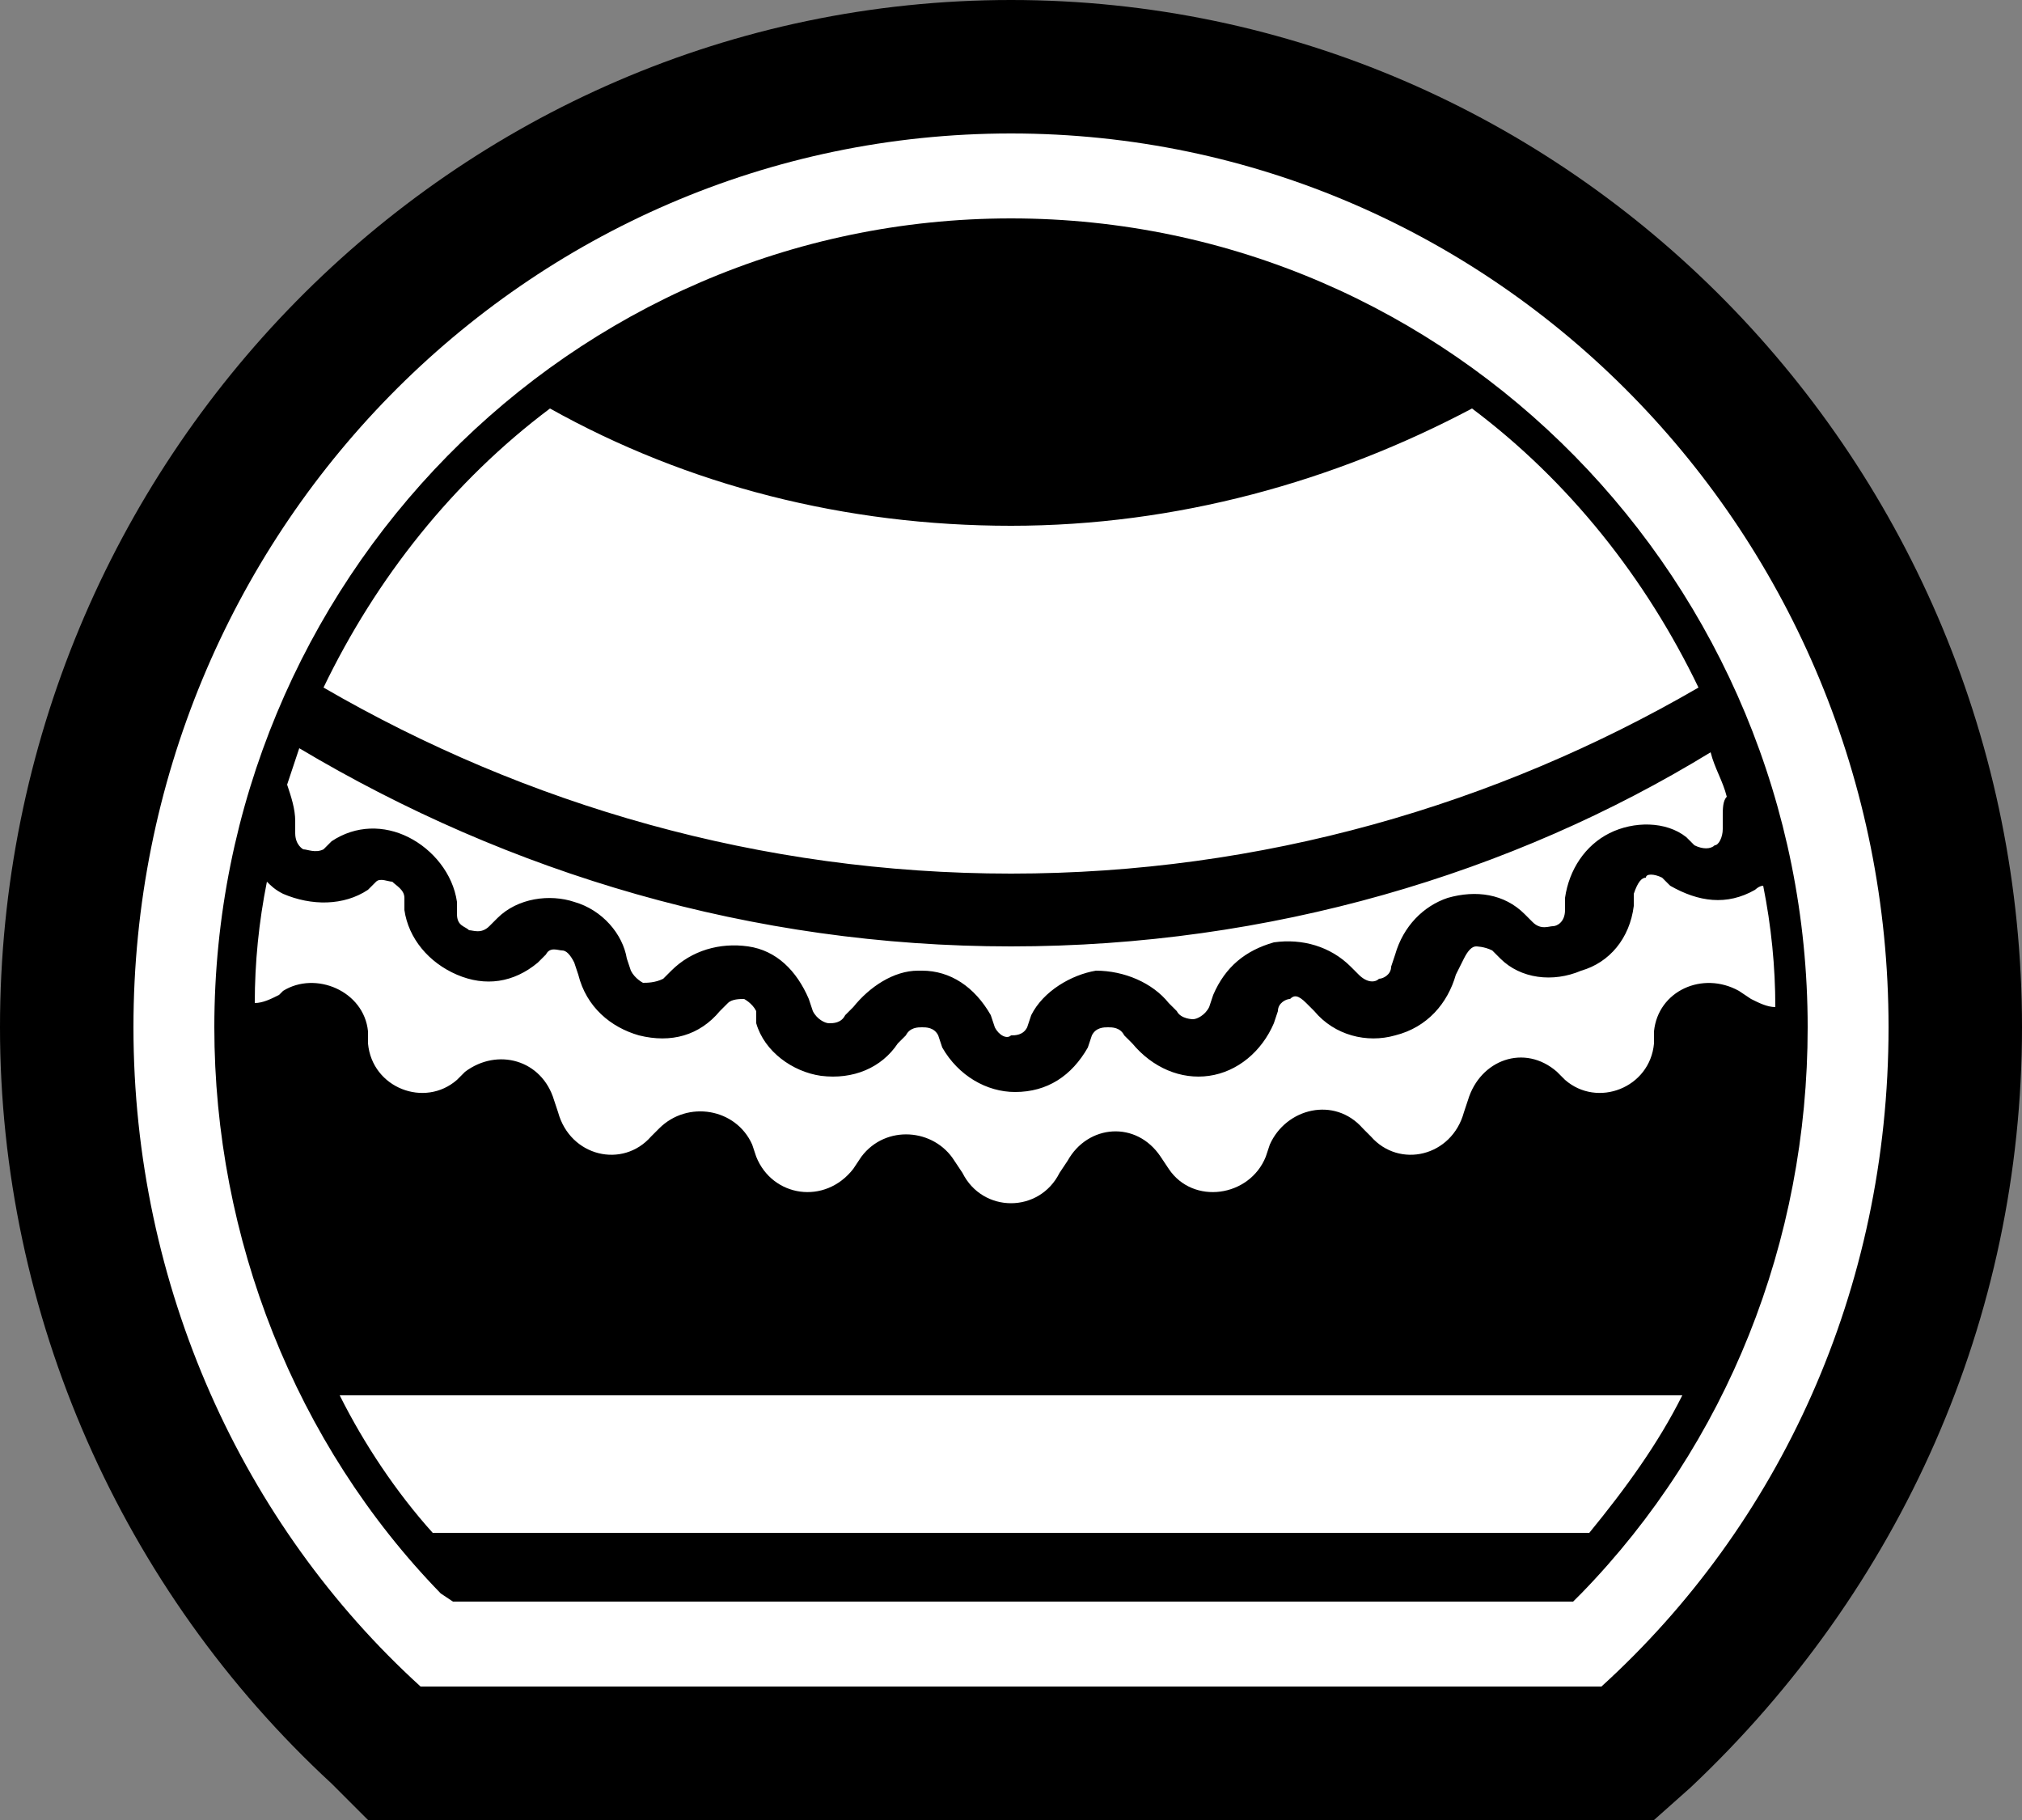
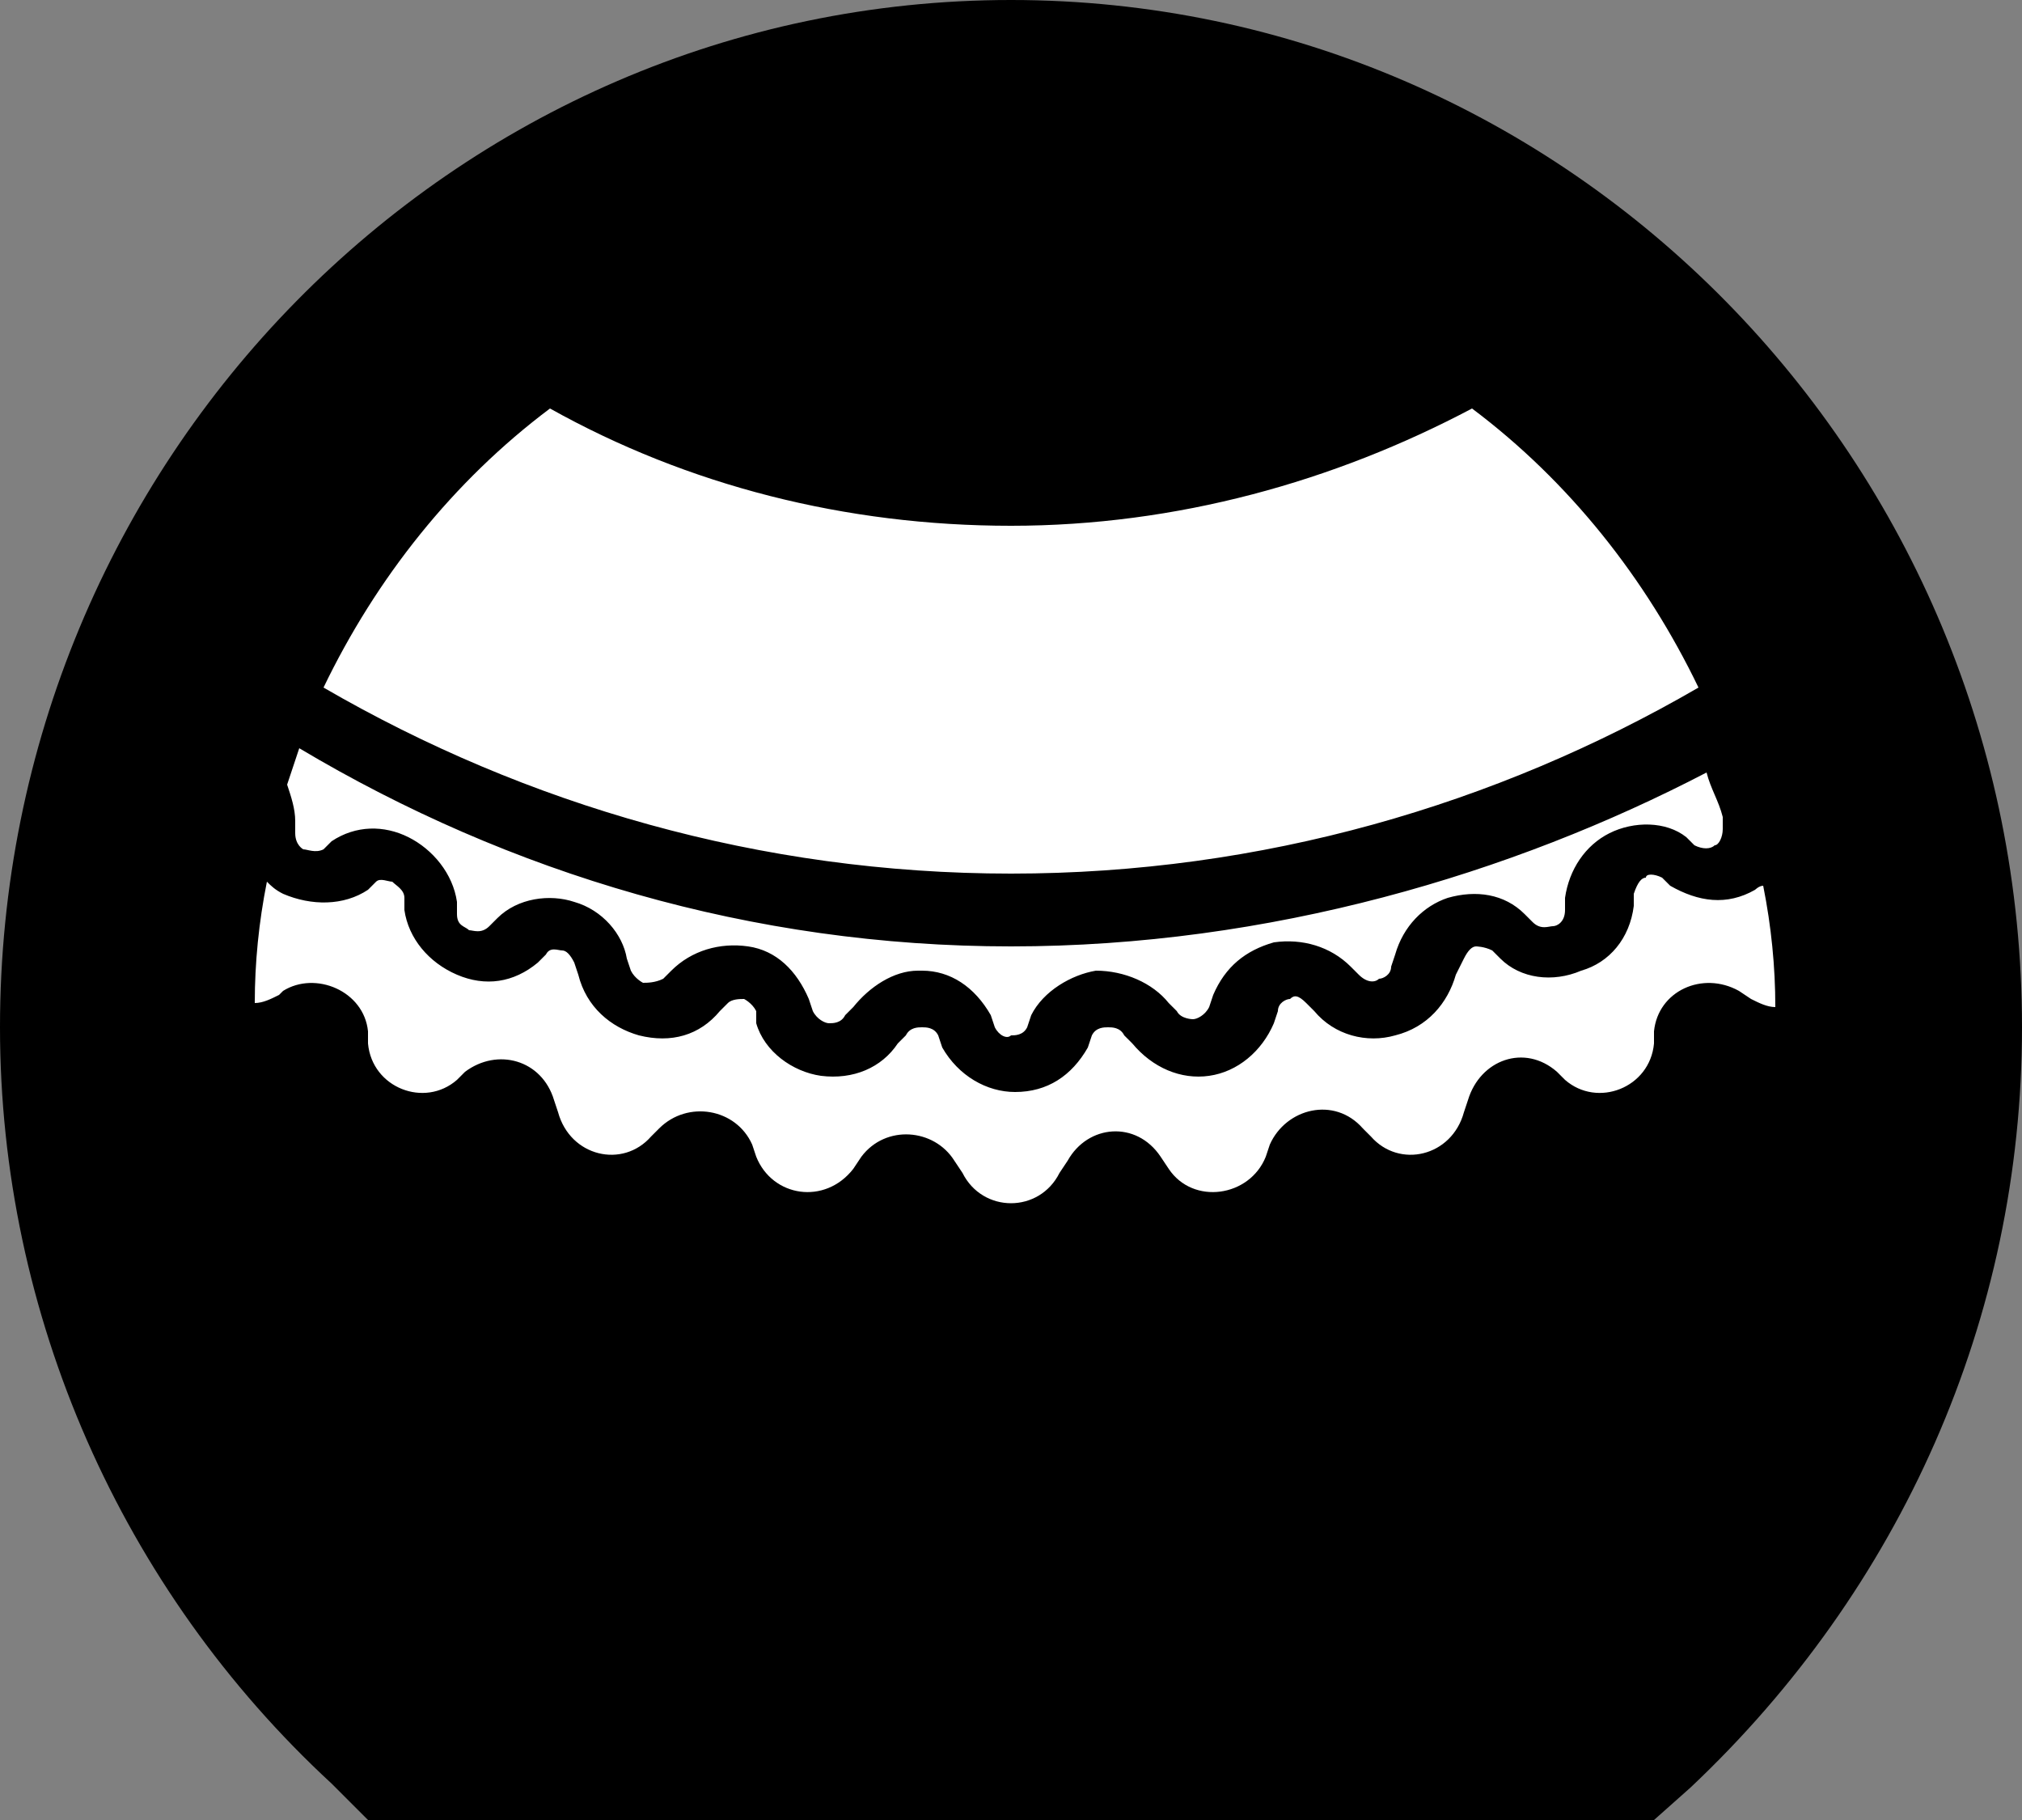
<svg xmlns="http://www.w3.org/2000/svg" version="1.1" id="Warstwa_1" x="0px" y="0px" viewBox="0 0 50 45" style="enable-background:new 0 0 50 45;" xml:space="preserve">
  <rect x="0" y="0" width="50" height="45" fill="#808080" stroke="none" />
  <style type="text/css">
	.st0{fill-rule:evenodd;clip-rule:evenodd;}
	.st1{fill-rule:evenodd;clip-rule:evenodd;fill:#FFFFFF;}
</style>
  <g>
    <path class="st0" d="M25,0c13.8,0,25,11.4,25,25.4c0,7.2-3,13.9-8.2,18.8L40.9,45H9.1l-0.9-0.9C3,39.3,0,32.5,0,25.4   C0,11.4,11.2,0,25,0L25,0z" />
-     <path class="st1" d="M25,3.3c12,0,21.7,9.9,21.7,22.1c0,6.5-2.7,12.3-7.1,16.3H10.4c-4.4-4-7.1-9.9-7.1-16.3   C3.3,13.2,13,3.3,25,3.3L25,3.3z" />
-     <path class="st0" d="M10.9,39.4c-3.6-3.7-5.6-8.8-5.6-14c0-11,8.8-20,19.7-20c10.9,0,19.7,9,19.7,20c0,5.3-2,10.3-5.6,14l-0.2,0.2   H11.2L10.9,39.4L10.9,39.4z" />
-     <path class="st0" d="M11.5,38.8h27c3.5-3.6,5.4-8.4,5.4-13.4c0-10.6-8.5-19.2-18.9-19.2c-10.4,0-18.9,8.6-18.9,19.2   C6.1,30.4,8,35.2,11.5,38.8L11.5,38.8z" />
-     <path class="st1" d="M42,17c-1.3-2.7-3.2-5.1-5.6-6.9c-3.4,1.8-7.3,2.9-11.4,2.9c-4.1,0-8-1-11.4-2.9C11.2,11.9,9.3,14.3,8,17   c5,2.9,10.8,4.6,17,4.6C31.2,21.6,37,19.9,42,17L42,17z M43.4,22c-0.7,0.4-1.4,0.3-2.1-0.1l-0.2-0.2c-0.2-0.1-0.4-0.1-0.4,0   c-0.1,0-0.2,0.1-0.3,0.4l0,0.3c-0.1,0.8-0.6,1.4-1.3,1.6c-0.7,0.3-1.5,0.2-2-0.3l-0.2-0.2c-0.2-0.1-0.4-0.1-0.4-0.1   c-0.1,0-0.2,0.1-0.3,0.3L36,24.1c-0.2,0.7-0.7,1.3-1.5,1.5c-0.7,0.2-1.5,0-2-0.6l-0.2-0.2c-0.2-0.2-0.3-0.2-0.4-0.1   c-0.1,0-0.3,0.1-0.3,0.3l-0.1,0.3c-0.3,0.7-0.9,1.2-1.6,1.3c-0.7,0.1-1.4-0.2-1.9-0.8l-0.2-0.2c-0.1-0.2-0.3-0.2-0.4-0.2   c-0.1,0-0.3,0-0.4,0.2l-0.1,0.3c-0.4,0.7-1,1.1-1.8,1.1c0,0,0,0,0,0c-0.7,0-1.4-0.4-1.8-1.1l-0.1-0.3c-0.1-0.2-0.3-0.2-0.4-0.2   c-0.1,0-0.3,0-0.4,0.2l-0.2,0.2c-0.4,0.6-1.1,0.9-1.9,0.8c-0.7-0.1-1.4-0.6-1.6-1.3L18.7,25c-0.1-0.2-0.3-0.3-0.3-0.3   c-0.1,0-0.3,0-0.4,0.1l-0.2,0.2c-0.5,0.6-1.2,0.8-2,0.6c-0.7-0.2-1.3-0.7-1.5-1.5l-0.1-0.3c-0.1-0.2-0.2-0.3-0.3-0.3   c-0.1,0-0.3-0.1-0.4,0.1l-0.2,0.2c-0.6,0.5-1.3,0.6-2,0.3c-0.7-0.3-1.2-0.9-1.3-1.6l0-0.3c0-0.2-0.2-0.3-0.3-0.4   c-0.1,0-0.3-0.1-0.4,0l-0.2,0.2c-0.6,0.4-1.4,0.4-2.1,0.1c-0.2-0.1-0.3-0.2-0.4-0.3c-0.2,1-0.3,2-0.3,3c0.2,0,0.4-0.1,0.6-0.2   L7,24.5c0.8-0.5,2,0,2.1,1l0,0.3c0.1,1.1,1.4,1.6,2.2,0.9l0.2-0.2c0.8-0.6,1.9-0.3,2.2,0.7l0.1,0.3c0.3,1.1,1.6,1.4,2.3,0.6   l0.2-0.2c0.7-0.7,1.9-0.5,2.3,0.4l0.1,0.3c0.4,1,1.7,1.2,2.4,0.3l0.2-0.3c0.6-0.8,1.8-0.7,2.3,0.1l0.2,0.3c0.5,1,1.9,1,2.4,0   l0.2-0.3c0.5-0.9,1.7-1,2.3-0.1l0.2,0.3c0.6,0.9,2,0.7,2.4-0.3l0.1-0.3c0.4-0.9,1.6-1.2,2.3-0.4l0.2,0.2c0.7,0.8,2,0.5,2.3-0.6   l0.1-0.3c0.3-1,1.4-1.4,2.2-0.7l0.2,0.2c0.8,0.7,2.1,0.2,2.2-0.9l0-0.3c0.1-1,1.2-1.5,2.1-1l0.3,0.2c0.2,0.1,0.4,0.2,0.6,0.2   c0-1-0.1-2-0.3-3C43.5,21.9,43.4,22,43.4,22z M25,23.4c-6.4,0-12.4-1.8-17.6-4.9c-0.1,0.3-0.2,0.6-0.3,0.9c0.1,0.3,0.2,0.6,0.2,0.9   l0,0.3c0,0.3,0.2,0.4,0.2,0.4c0.1,0,0.3,0.1,0.5,0l0.2-0.2c0.6-0.4,1.3-0.4,1.9-0.1c0.6,0.3,1.1,0.9,1.2,1.6l0,0.3   c0,0.3,0.2,0.3,0.3,0.4c0.1,0,0.3,0.1,0.5-0.1l0.2-0.2c0.5-0.5,1.3-0.6,1.9-0.4c0.7,0.2,1.2,0.8,1.3,1.4l0.1,0.3   c0.1,0.2,0.3,0.3,0.3,0.3c0.1,0,0.3,0,0.5-0.1l0.2-0.2c0.5-0.5,1.2-0.7,1.9-0.6c0.7,0.1,1.2,0.6,1.5,1.3l0.1,0.3   c0.1,0.2,0.3,0.3,0.4,0.3c0.1,0,0.3,0,0.4-0.2l0.2-0.2c0.4-0.5,1-0.9,1.6-0.9c0,0,0.1,0,0.1,0c0.7,0,1.3,0.4,1.7,1.1l0.1,0.3   c0.1,0.2,0.3,0.3,0.4,0.2c0.1,0,0.3,0,0.4-0.2l0.1-0.3c0.3-0.6,1-1,1.6-1.1c0.7,0,1.4,0.3,1.8,0.8l0.2,0.2c0.1,0.2,0.4,0.2,0.4,0.2   c0.1,0,0.3-0.1,0.4-0.3l0.1-0.3c0.3-0.7,0.8-1.1,1.5-1.3c0.7-0.1,1.4,0.1,1.9,0.6l0.2,0.2c0.2,0.2,0.4,0.2,0.5,0.1   c0.1,0,0.3-0.1,0.3-0.3l0.1-0.3c0.2-0.7,0.7-1.2,1.3-1.4c0.7-0.2,1.4-0.1,1.9,0.4l0.2,0.2c0.2,0.2,0.4,0.1,0.5,0.1   c0.1,0,0.3-0.1,0.3-0.4l0-0.3c0.1-0.7,0.5-1.3,1.1-1.6c0.6-0.3,1.4-0.3,1.9,0.1l0.2,0.2c0.2,0.1,0.4,0.1,0.5,0   c0.1,0,0.2-0.2,0.2-0.4l0-0.3c0-0.2,0-0.4,0.1-0.5c-0.1-0.4-0.3-0.7-0.4-1.1C37.4,21.6,31.4,23.4,25,23.4z" />
-     <path class="st1" d="M39.3,37.9c0.9-1.1,1.7-2.2,2.3-3.4H8.4c0.6,1.2,1.4,2.4,2.3,3.4H39.3L39.3,37.9z" />
+     <path class="st1" d="M42,17c-1.3-2.7-3.2-5.1-5.6-6.9c-3.4,1.8-7.3,2.9-11.4,2.9c-4.1,0-8-1-11.4-2.9C11.2,11.9,9.3,14.3,8,17   c5,2.9,10.8,4.6,17,4.6C31.2,21.6,37,19.9,42,17L42,17z M43.4,22c-0.7,0.4-1.4,0.3-2.1-0.1l-0.2-0.2c-0.2-0.1-0.4-0.1-0.4,0   c-0.1,0-0.2,0.1-0.3,0.4l0,0.3c-0.1,0.8-0.6,1.4-1.3,1.6c-0.7,0.3-1.5,0.2-2-0.3l-0.2-0.2c-0.2-0.1-0.4-0.1-0.4-0.1   c-0.1,0-0.2,0.1-0.3,0.3L36,24.1c-0.2,0.7-0.7,1.3-1.5,1.5c-0.7,0.2-1.5,0-2-0.6l-0.2-0.2c-0.2-0.2-0.3-0.2-0.4-0.1   c-0.1,0-0.3,0.1-0.3,0.3l-0.1,0.3c-0.3,0.7-0.9,1.2-1.6,1.3c-0.7,0.1-1.4-0.2-1.9-0.8l-0.2-0.2c-0.1-0.2-0.3-0.2-0.4-0.2   c-0.1,0-0.3,0-0.4,0.2l-0.1,0.3c-0.4,0.7-1,1.1-1.8,1.1c0,0,0,0,0,0c-0.7,0-1.4-0.4-1.8-1.1l-0.1-0.3c-0.1-0.2-0.3-0.2-0.4-0.2   c-0.1,0-0.3,0-0.4,0.2l-0.2,0.2c-0.4,0.6-1.1,0.9-1.9,0.8c-0.7-0.1-1.4-0.6-1.6-1.3L18.7,25c-0.1-0.2-0.3-0.3-0.3-0.3   c-0.1,0-0.3,0-0.4,0.1l-0.2,0.2c-0.5,0.6-1.2,0.8-2,0.6c-0.7-0.2-1.3-0.7-1.5-1.5l-0.1-0.3c-0.1-0.2-0.2-0.3-0.3-0.3   c-0.1,0-0.3-0.1-0.4,0.1l-0.2,0.2c-0.6,0.5-1.3,0.6-2,0.3c-0.7-0.3-1.2-0.9-1.3-1.6l0-0.3c0-0.2-0.2-0.3-0.3-0.4   c-0.1,0-0.3-0.1-0.4,0l-0.2,0.2c-0.6,0.4-1.4,0.4-2.1,0.1c-0.2-0.1-0.3-0.2-0.4-0.3c-0.2,1-0.3,2-0.3,3c0.2,0,0.4-0.1,0.6-0.2   L7,24.5c0.8-0.5,2,0,2.1,1l0,0.3c0.1,1.1,1.4,1.6,2.2,0.9l0.2-0.2c0.8-0.6,1.9-0.3,2.2,0.7l0.1,0.3c0.3,1.1,1.6,1.4,2.3,0.6   l0.2-0.2c0.7-0.7,1.9-0.5,2.3,0.4l0.1,0.3c0.4,1,1.7,1.2,2.4,0.3l0.2-0.3c0.6-0.8,1.8-0.7,2.3,0.1l0.2,0.3c0.5,1,1.9,1,2.4,0   l0.2-0.3c0.5-0.9,1.7-1,2.3-0.1l0.2,0.3c0.6,0.9,2,0.7,2.4-0.3l0.1-0.3c0.4-0.9,1.6-1.2,2.3-0.4l0.2,0.2c0.7,0.8,2,0.5,2.3-0.6   l0.1-0.3c0.3-1,1.4-1.4,2.2-0.7l0.2,0.2c0.8,0.7,2.1,0.2,2.2-0.9l0-0.3c0.1-1,1.2-1.5,2.1-1l0.3,0.2c0.2,0.1,0.4,0.2,0.6,0.2   c0-1-0.1-2-0.3-3C43.5,21.9,43.4,22,43.4,22z M25,23.4c-6.4,0-12.4-1.8-17.6-4.9c-0.1,0.3-0.2,0.6-0.3,0.9c0.1,0.3,0.2,0.6,0.2,0.9   l0,0.3c0,0.3,0.2,0.4,0.2,0.4c0.1,0,0.3,0.1,0.5,0l0.2-0.2c0.6-0.4,1.3-0.4,1.9-0.1c0.6,0.3,1.1,0.9,1.2,1.6l0,0.3   c0,0.3,0.2,0.3,0.3,0.4c0.1,0,0.3,0.1,0.5-0.1l0.2-0.2c0.5-0.5,1.3-0.6,1.9-0.4c0.7,0.2,1.2,0.8,1.3,1.4l0.1,0.3   c0.1,0.2,0.3,0.3,0.3,0.3c0.1,0,0.3,0,0.5-0.1l0.2-0.2c0.5-0.5,1.2-0.7,1.9-0.6c0.7,0.1,1.2,0.6,1.5,1.3l0.1,0.3   c0.1,0.2,0.3,0.3,0.4,0.3c0.1,0,0.3,0,0.4-0.2l0.2-0.2c0.4-0.5,1-0.9,1.6-0.9c0,0,0.1,0,0.1,0c0.7,0,1.3,0.4,1.7,1.1l0.1,0.3   c0.1,0.2,0.3,0.3,0.4,0.2c0.1,0,0.3,0,0.4-0.2l0.1-0.3c0.3-0.6,1-1,1.6-1.1c0.7,0,1.4,0.3,1.8,0.8l0.2,0.2c0.1,0.2,0.4,0.2,0.4,0.2   c0.1,0,0.3-0.1,0.4-0.3l0.1-0.3c0.3-0.7,0.8-1.1,1.5-1.3c0.7-0.1,1.4,0.1,1.9,0.6l0.2,0.2c0.2,0.2,0.4,0.2,0.5,0.1   c0.1,0,0.3-0.1,0.3-0.3l0.1-0.3c0.2-0.7,0.7-1.2,1.3-1.4c0.7-0.2,1.4-0.1,1.9,0.4l0.2,0.2c0.2,0.2,0.4,0.1,0.5,0.1   c0.1,0,0.3-0.1,0.3-0.4l0-0.3c0.1-0.7,0.5-1.3,1.1-1.6c0.6-0.3,1.4-0.3,1.9,0.1l0.2,0.2c0.2,0.1,0.4,0.1,0.5,0   c0.1,0,0.2-0.2,0.2-0.4l0-0.3c-0.1-0.4-0.3-0.7-0.4-1.1C37.4,21.6,31.4,23.4,25,23.4z" />
  </g>
</svg>